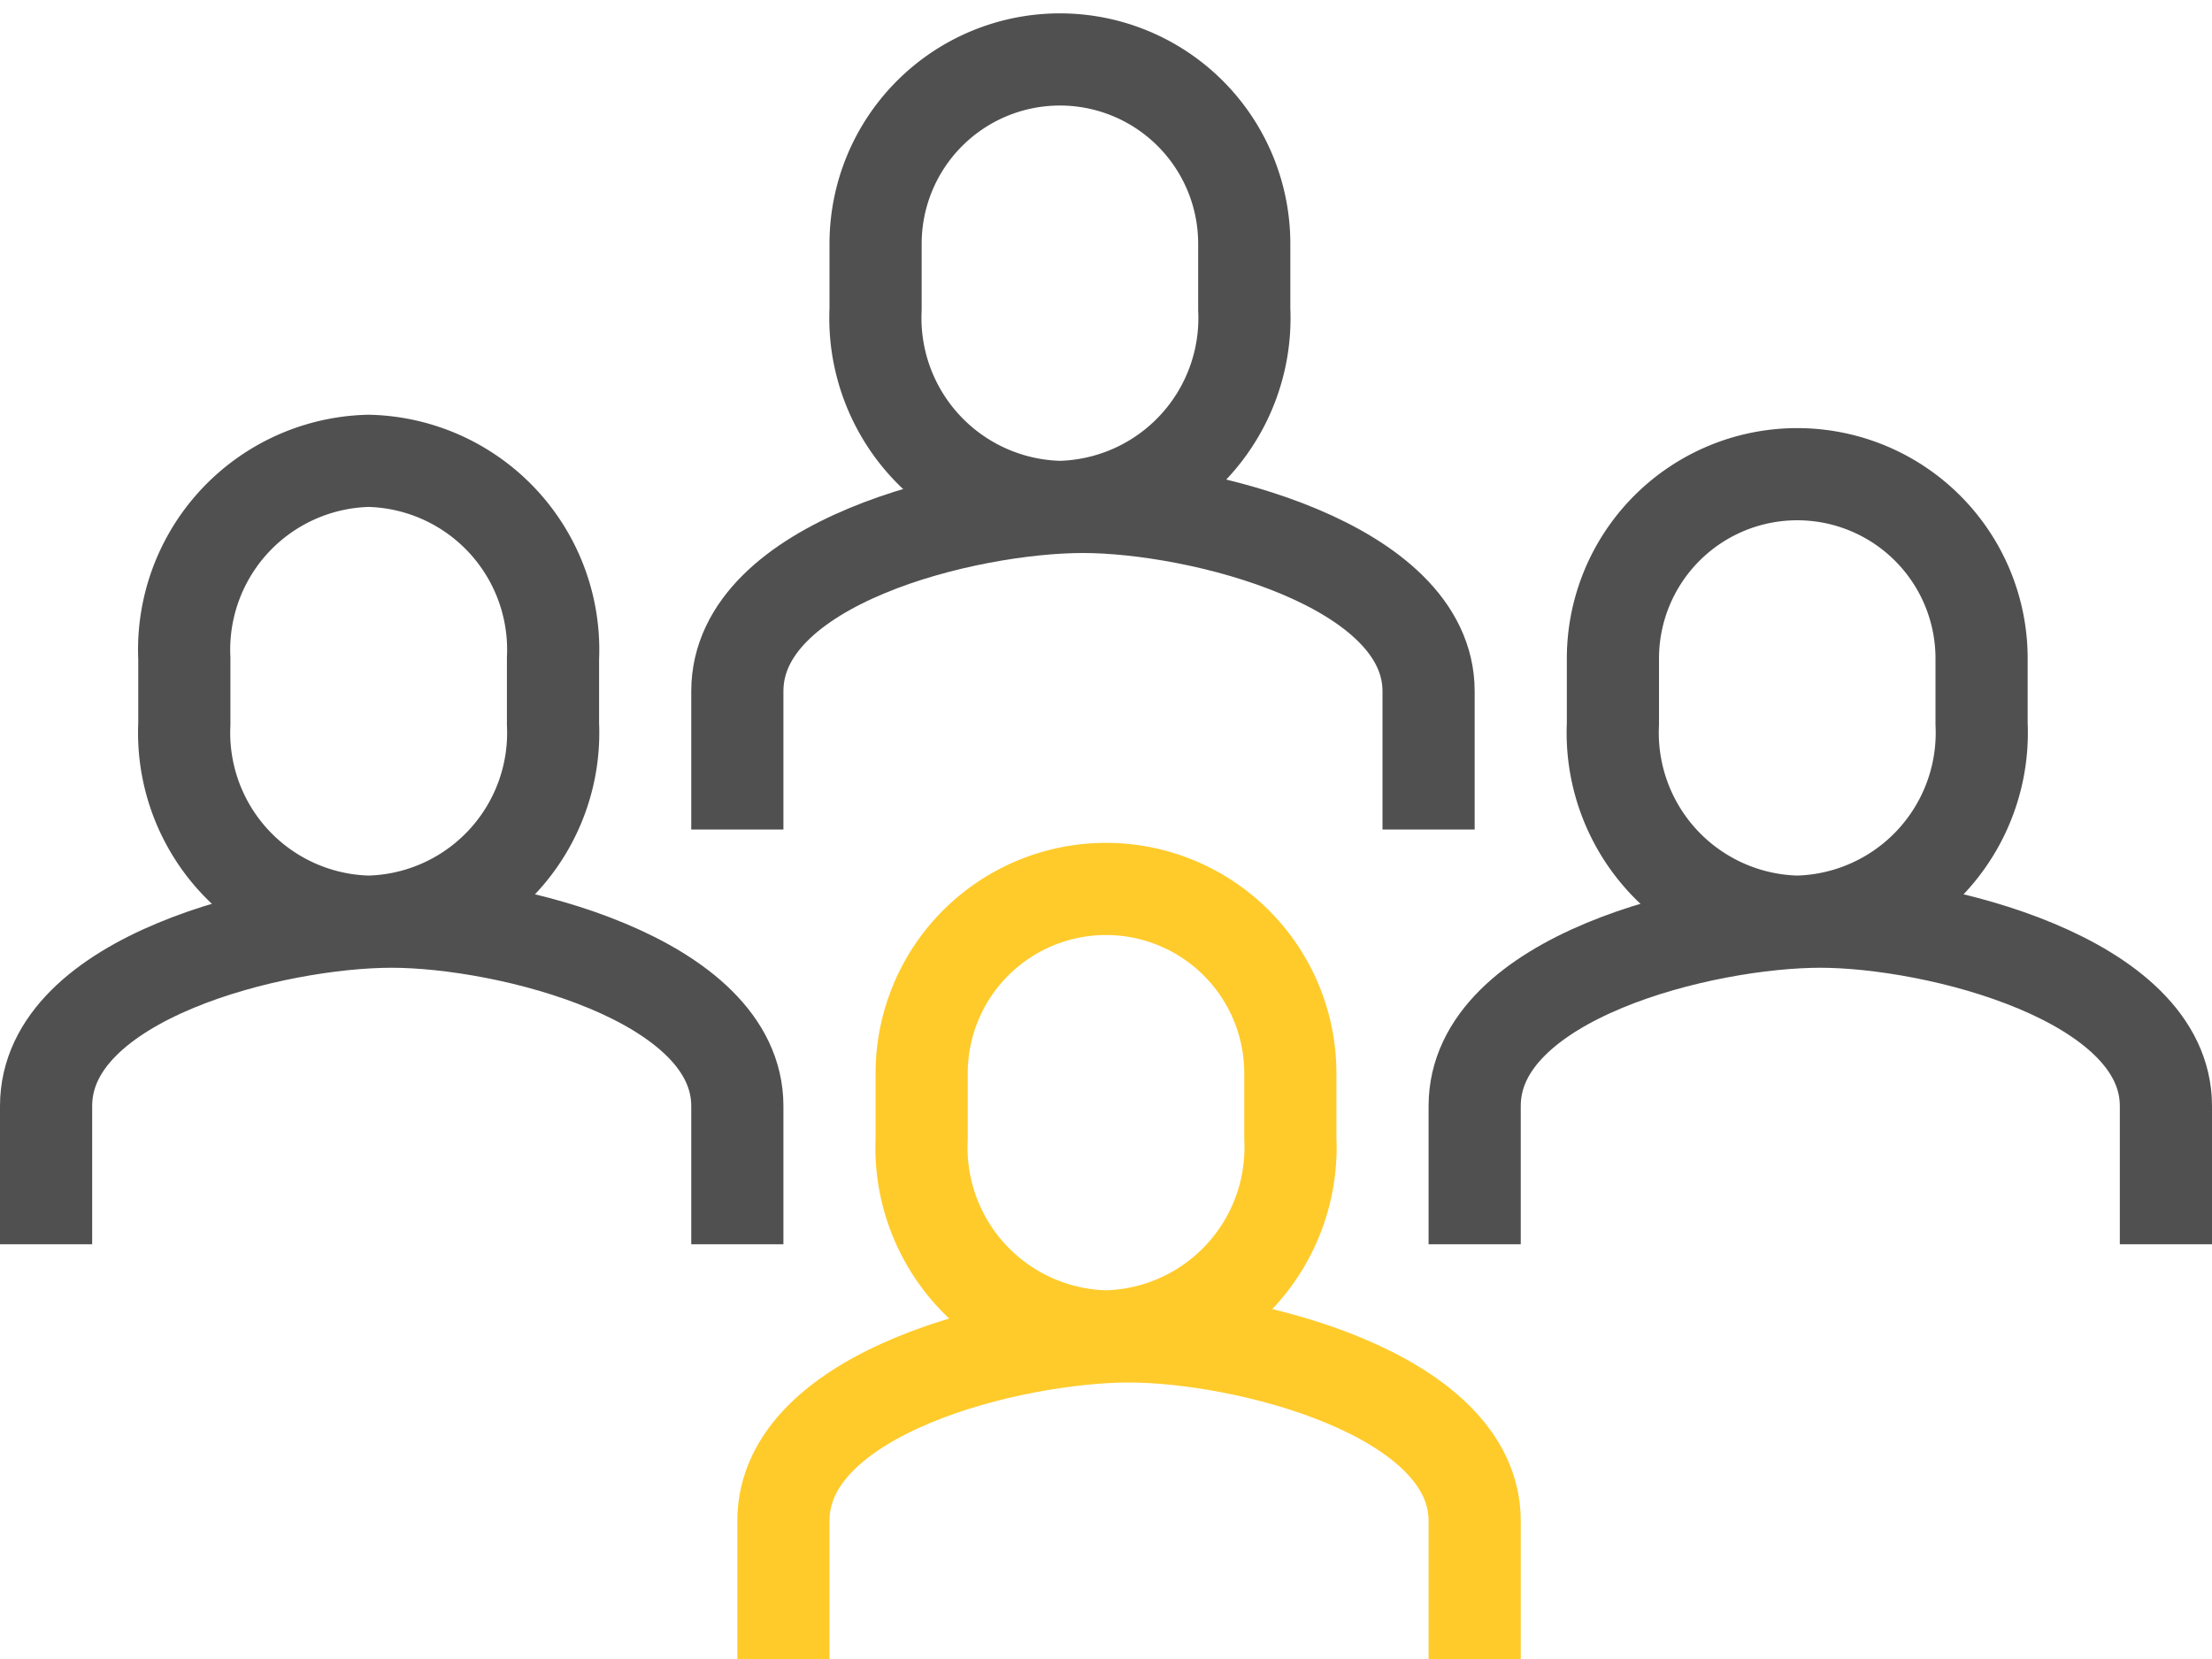
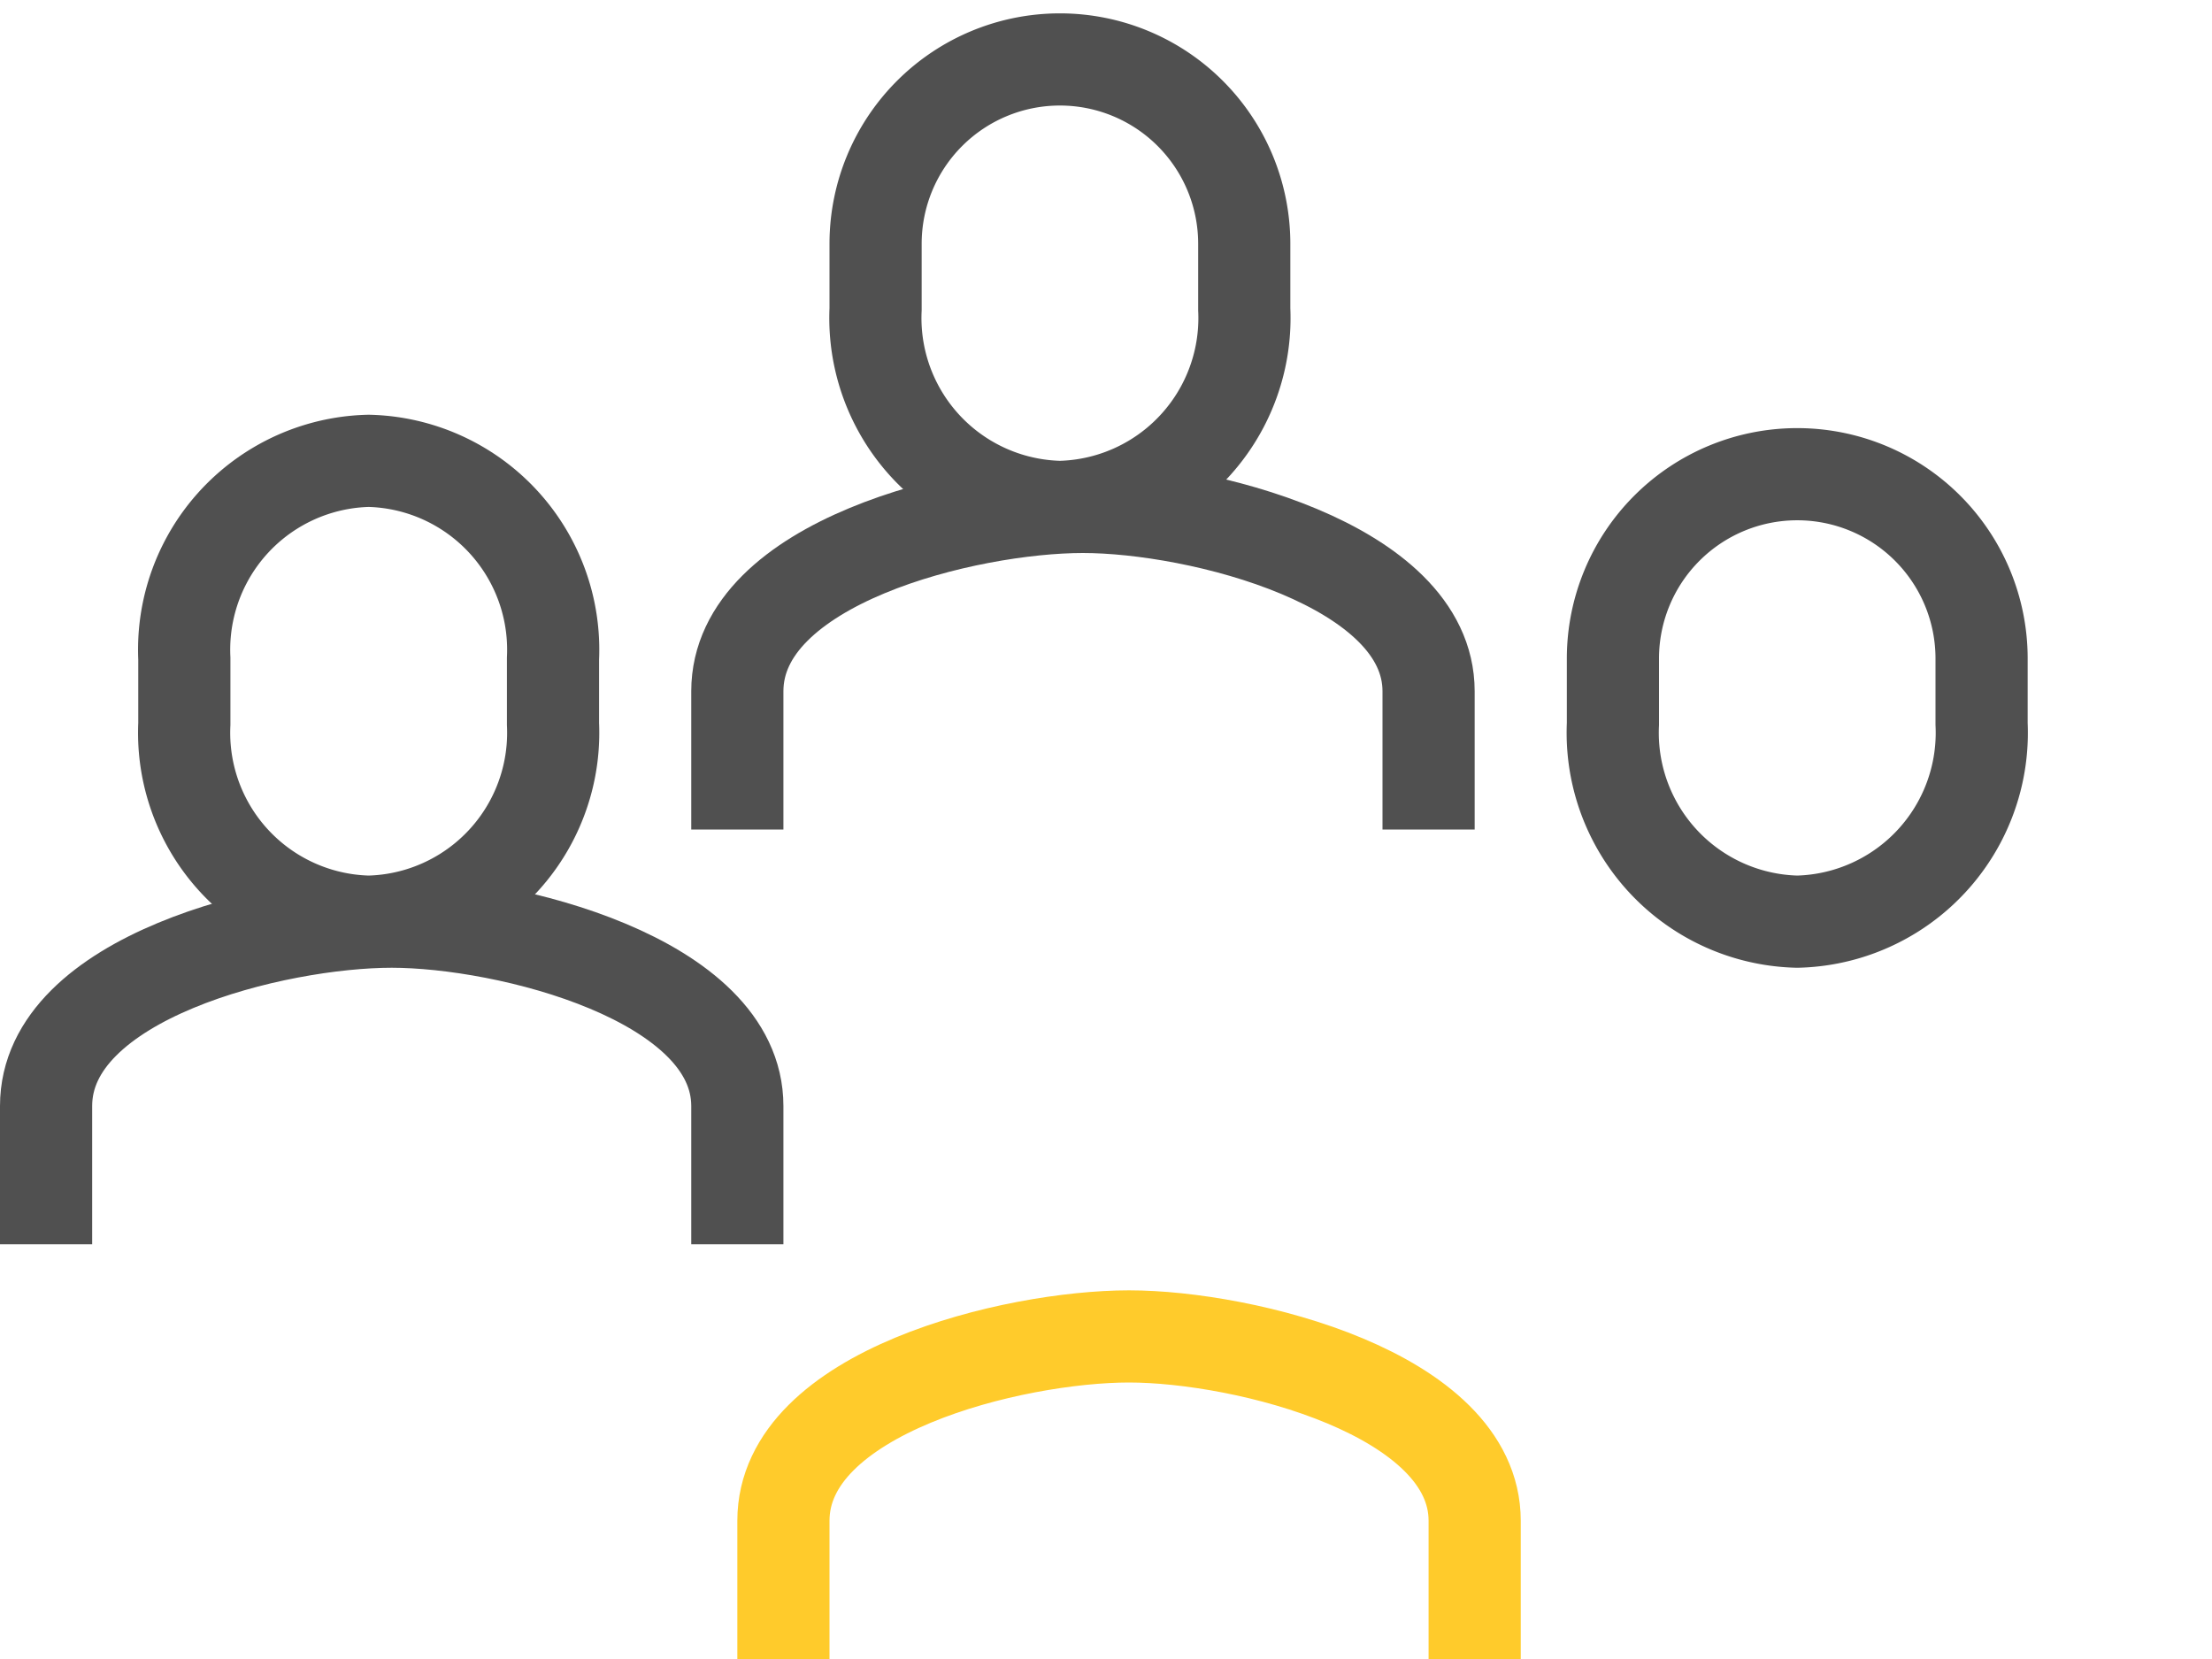
<svg xmlns="http://www.w3.org/2000/svg" viewBox="0 0 48 36">
  <defs>
    <style>.cls-1,.cls-2{fill:none;stroke-miterlimit:10;stroke-width:2px;}.cls-1{stroke:#505050;}.cls-2{stroke:#ffcb2b;}</style>
  </defs>
  <title>Asset 2</title>
  <g id="Layer_2" data-name="Layer 2">
    <g id="icons">
      <path class="cls-1" d="M23,11a4.1,4.1,0,0,0,4-4.29V5.29a4,4,0,1,0-8,0V6.71A4.1,4.1,0,0,0,23,11Z" />
      <path class="cls-1" d="M31,18V15c0-2.76-5-4-7.5-4S16,12.2,16,15v3" />
-       <path class="cls-2" d="M24,29a4.1,4.1,0,0,0,4-4.29V23.29a4,4,0,1,0-8,0v1.42A4.1,4.1,0,0,0,24,29Z" />
      <path class="cls-2" d="M32,36V33c0-2.76-5-4-7.5-4S17,30.2,17,33v3" />
      <path class="cls-1" d="M39,20a4.1,4.1,0,0,0,4-4.29V14.29a4,4,0,1,0-8,0v1.42A4.1,4.1,0,0,0,39,20Z" />
-       <path class="cls-1" d="M47,27V24c0-2.76-5-4-7.5-4S32,21.2,32,24v3" />
      <path class="cls-1" d="M8,20a4.1,4.1,0,0,0,4-4.29V14.29A4.1,4.1,0,0,0,8,10a4.1,4.1,0,0,0-4,4.29v1.42A4.1,4.1,0,0,0,8,20Z" />
      <path class="cls-1" d="M16,27V24c0-2.76-5-4-7.5-4S1,21.2,1,24v3" />
    </g>
  </g>
</svg>